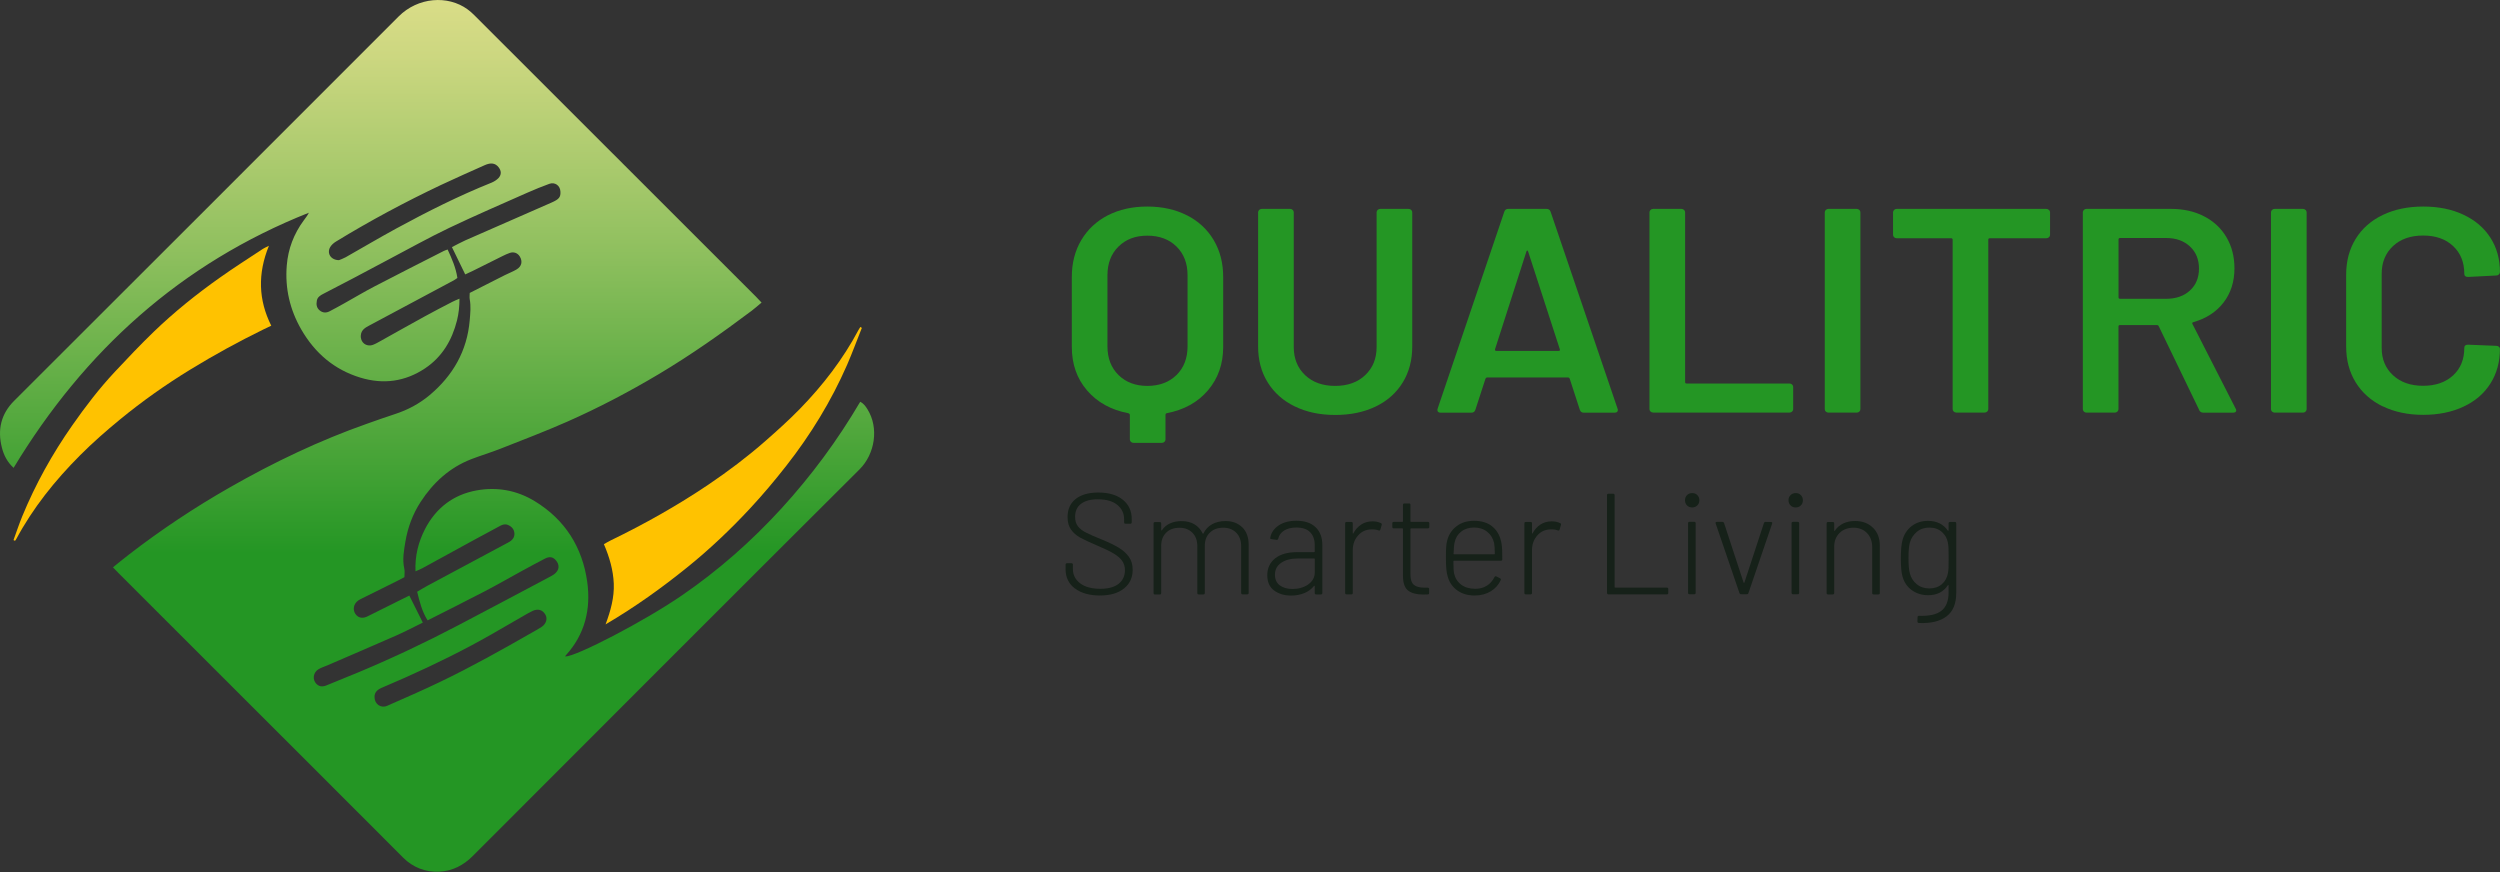
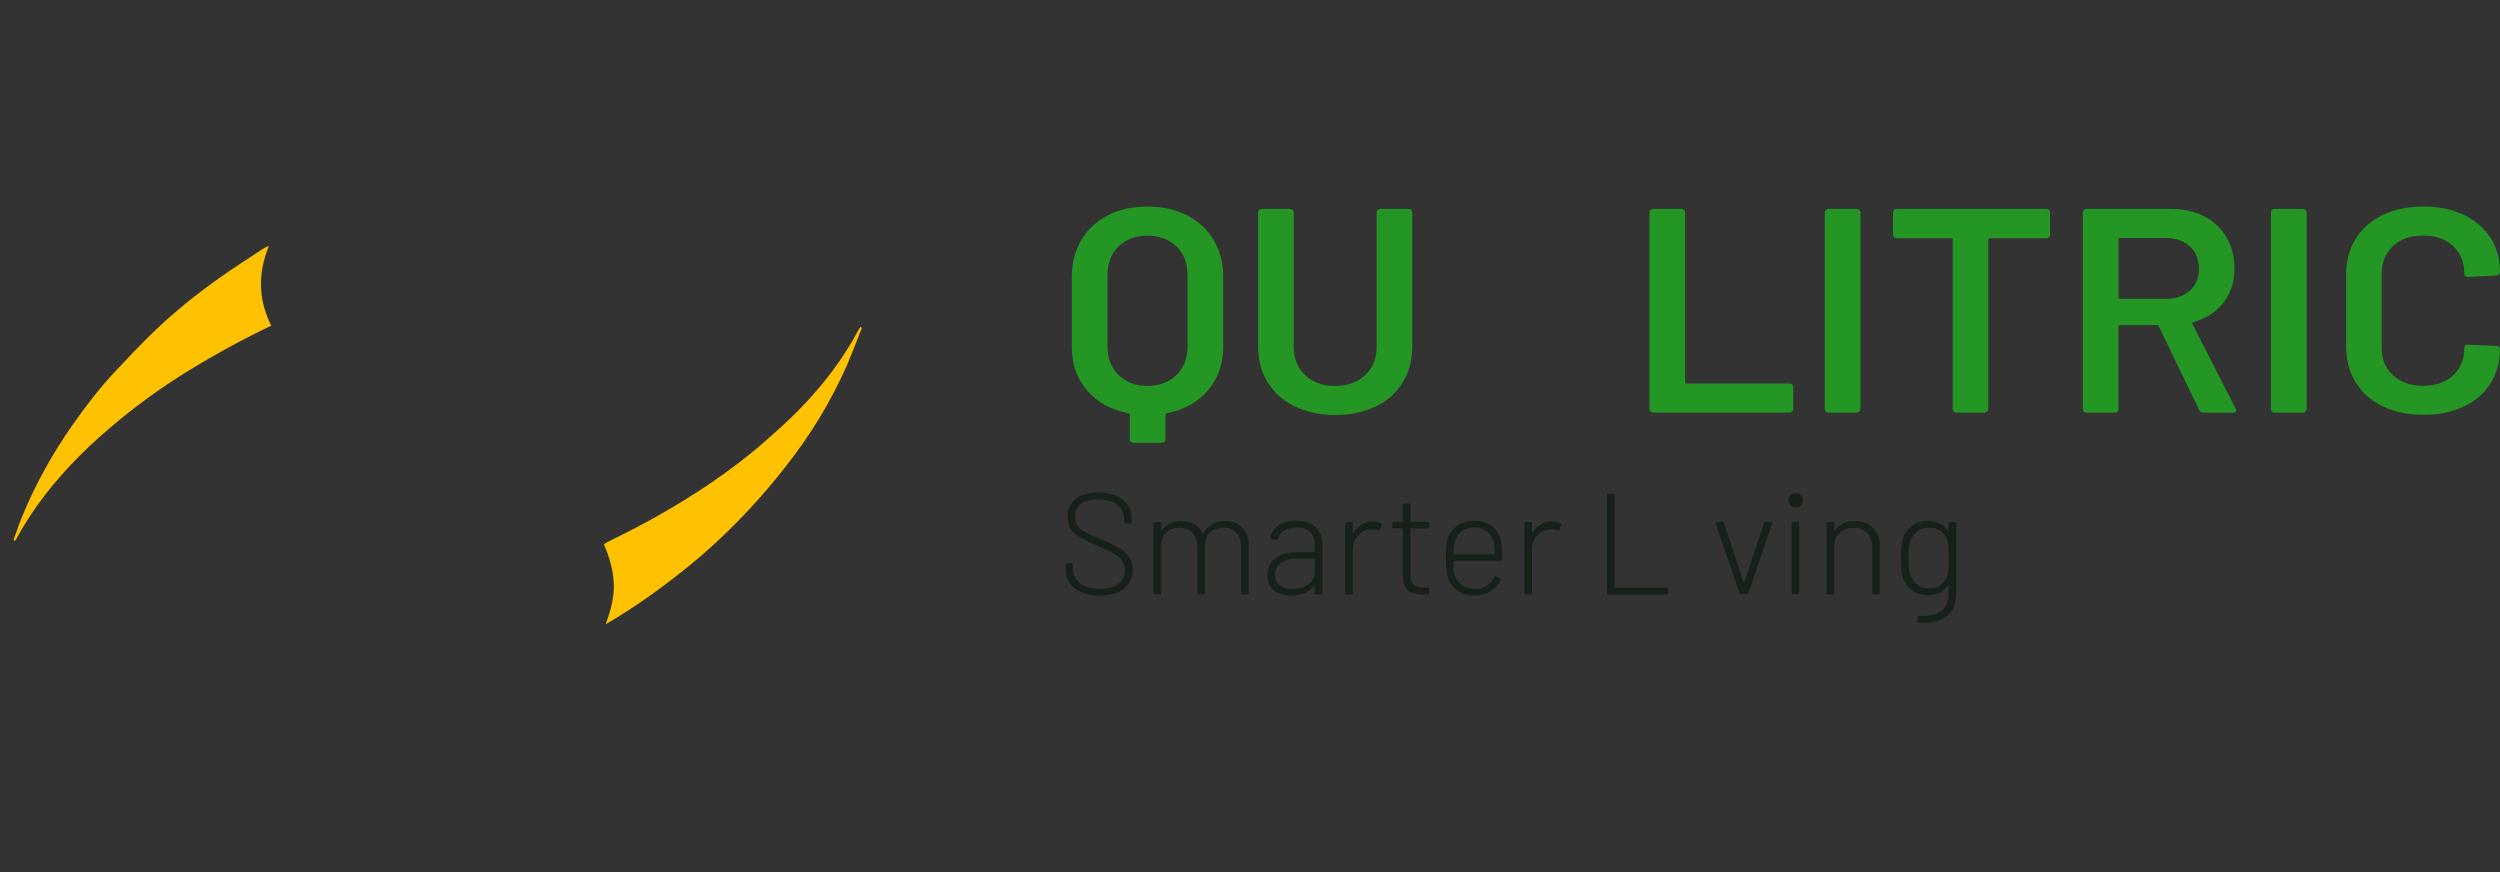
<svg xmlns="http://www.w3.org/2000/svg" id="Layer_2" data-name="Layer 2" viewBox="0 0 417.33 145.56">
  <rect x="0" y="0" width="417.33" height="145.56" fill="#333333" stroke="none" />
  <defs>
    <style>
      .cls-1 {
        fill: url(#linear-gradient);
      }

      .cls-2 {
        fill: #ffc200;
      }

      .cls-3 {
        fill: #162119;
      }

      .cls-4 {
        fill: #249624;
      }
    </style>
    <linearGradient id="linear-gradient" x1="72.97" y1="-53.25" x2="72.97" y2="92.32" gradientUnits="userSpaceOnUse">
      <stop offset=".18" stop-color="#ffec9c" />
      <stop offset=".26" stop-color="#f0e694" />
      <stop offset=".43" stop-color="#ccd780" />
      <stop offset=".65" stop-color="#90c05f" />
      <stop offset=".92" stop-color="#3ea032" />
      <stop offset="1" stop-color="#249624" />
    </linearGradient>
  </defs>
  <g id="Layer_1-2" data-name="Layer 1">
    <g>
-       <path class="cls-1" d="M18.85,94.71c.92-.74,1.77-1.44,2.64-2.11,5.37-4.15,11-7.89,16.89-11.25,7.36-4.2,14.98-7.84,22.98-10.65,1.52-.53,3.03-1.08,4.55-1.57,2.14-.69,4.09-1.73,5.81-3.17,3.89-3.27,6.25-7.36,6.69-12.49,.1-1.19,.22-2.35,0-3.53-.06-.33,0-.68,0-1.04,1.98-1,3.92-1.99,5.86-2.97,.65-.33,1.34-.58,1.96-.95,.86-.51,1.04-1.35,.54-2.16-.36-.59-1-.83-1.67-.6-.4,.14-.78,.31-1.16,.5-1.68,.83-3.36,1.67-5.04,2.51-.37,.18-.75,.35-1.24,.58-.75-1.53-1.46-2.99-2.22-4.56,.74-.37,1.46-.78,2.22-1.12,4.79-2.11,9.6-4.21,14.4-6.31,1.27-.56,1.56-.91,1.49-1.88-.06-.98-.94-1.59-1.86-1.25-1.22,.45-2.43,.93-3.62,1.46-4.37,1.94-8.76,3.83-13.08,5.89-3.45,1.65-6.79,3.52-10.17,5.3-1.93,1.02-3.85,2.05-5.78,3.07-1.69,.89-3.39,1.77-5.09,2.65-.49,.25-.95,.54-1.06,1.12-.12,.63-.06,1.22,.5,1.66,.52,.41,1.07,.41,1.62,.13,.85-.43,1.68-.91,2.52-1.37,1.67-.93,3.31-1.92,5.01-2.8,3.84-2,7.7-3.95,11.55-5.91,.16-.08,.35-.14,.63-.24,.72,1.55,1.38,3.06,1.63,4.75-.24,.16-.42,.31-.62,.41-4.69,2.51-9.38,5.01-14.07,7.52-.68,.36-1.36,.74-1.43,1.65-.1,1.18,.9,1.98,2.01,1.59,.46-.17,.9-.43,1.33-.67,2.47-1.38,4.94-2.77,7.42-4.13,1.51-.83,3.04-1.62,4.57-2.41,.33-.17,.68-.3,1.14-.5,0,1.32-.13,2.48-.41,3.62-.83,3.3-2.47,6.1-5.35,8.02-3.32,2.21-6.93,2.7-10.75,1.55-4.39-1.33-7.62-4.1-9.9-8.05-1.91-3.32-2.73-6.88-2.42-10.68,.22-2.77,1.18-5.28,2.83-7.52,.31-.41,.62-.82,.86-1.29C30.23,43.97,14.12,58.51,2.27,78.1c-1.08-.98-1.65-2.16-1.96-3.4-.75-2.95-.16-5.59,2.06-7.8C23.76,45.53,45.17,24.16,66.53,2.76c3.25-3.26,8.24-3.59,11.52-1.2,.4,.29,.77,.62,1.12,.97,15.68,15.67,31.36,31.33,47.03,47,.29,.29,.57,.6,.93,.98-.59,.49-1.09,.94-1.63,1.35-5.02,3.77-10.14,7.38-15.54,10.6-4.94,2.94-10.02,5.61-15.27,7.93-3.67,1.62-7.43,3.05-11.16,4.52-1.6,.63-3.25,1.12-4.86,1.74-3.62,1.41-6.35,3.9-8.45,7.13-1.31,2.02-2.14,4.25-2.54,6.6-.25,1.49-.54,3.01-.19,4.55,.1,.43,.02,.9,.02,1.42-.4,.21-.8,.42-1.21,.63-1.92,.95-3.84,1.9-5.76,2.86-.27,.14-.56,.26-.8,.45-.71,.54-.88,1.45-.44,2.15,.43,.68,1.17,.88,2.01,.47,1.72-.84,3.43-1.71,5.14-2.56,.61-.3,1.22-.6,1.88-.93,.77,1.53,1.48,2.96,2.25,4.51-1.49,.73-2.9,1.48-4.35,2.12-3.85,1.7-7.72,3.35-11.58,5.02-.49,.21-1.01,.37-1.47,.64-.91,.54-1.07,1.74-.36,2.45,.49,.5,1.06,.51,1.69,.25,1.83-.77,3.69-1.49,5.52-2.26,5.65-2.37,11.18-4.99,16.6-7.84,5.15-2.7,10.28-5.43,15.42-8.16,1.21-.64,1.52-1.59,.84-2.5-.51-.67-1.09-.82-1.92-.4-1.36,.7-2.7,1.44-4.05,2.17-2.05,1.12-4.07,2.29-6.14,3.36-3.08,1.61-6.19,3.15-9.4,4.78-.92-1.46-1.33-3.07-1.74-4.78,.58-.34,1.12-.68,1.68-.98,4.52-2.43,9.04-4.85,13.56-7.26,.62-.33,1.05-.81,.99-1.54-.06-.66-.46-1.11-1.08-1.37-.48-.2-.9-.06-1.31,.16-1.52,.81-3.03,1.63-4.54,2.45-2.82,1.54-5.64,3.09-8.46,4.63-.33,.18-.68,.31-1.12,.5-.11-2.58,.48-4.88,1.59-7.05,1.82-3.52,4.72-5.74,8.59-6.45,3.41-.62,6.71-.04,9.72,1.79,5.07,3.09,7.96,7.69,8.77,13.48,.63,4.53-.38,8.76-3.58,12.26-.05,.05-.06,.13-.09,.2,1.87-.02,13.16-5.87,19.45-10.19,6.11-4.19,11.64-9.06,16.64-14.53,4.99-5.46,9.37-11.38,13.15-17.81,.61,.32,.92,.79,1.22,1.27,1.92,3.09,1.25,7.44-1.33,10.01-21.56,21.48-43.06,43.02-64.57,64.55-1.57,1.57-3.42,2.51-5.58,2.61-2.29,.11-4.37-.68-6.03-2.33-2.88-2.86-5.73-5.74-8.6-8.61-12.94-12.94-25.89-25.88-38.84-38.82-.32-.32-.64-.65-1.04-1.07ZM56.58,43.43c.22-.09,.69-.25,1.11-.48,2.83-1.6,5.62-3.26,8.47-4.81,5.17-2.81,10.43-5.46,15.9-7.65,.41-.17,.82-.43,1.13-.74,.55-.57,.52-1.24,.02-1.86-.54-.66-1.26-.78-2.29-.32-2.44,1.09-4.89,2.17-7.31,3.31-6.01,2.85-11.87,5.99-17.55,9.46-.37,.23-.75,.56-.96,.94-.55,1,.1,2.12,1.47,2.15Zm5.94,72.97c.02,1.15,1.07,1.87,2.09,1.43,2.97-1.31,5.96-2.6,8.88-4.01,5.21-2.5,10.25-5.32,15.26-8.19,.56-.32,1.14-.63,1.68-.99,.74-.5,.99-1.34,.64-1.99-.46-.84-1.22-1.09-2.14-.68-.28,.13-.55,.27-.81,.42-2.05,1.18-4.1,2.38-6.16,3.55-4.62,2.64-9.39,4.97-14.25,7.14-1.33,.59-2.66,1.17-4,1.74-.73,.31-1.22,.78-1.19,1.57Z" />
      <path class="cls-2" d="M2.25,90.17c.48-1.32,.92-2.65,1.45-3.95,2.22-5.4,5.04-10.47,8.39-15.25,2.17-3.1,4.47-6.11,7.06-8.88,2.14-2.29,4.3-4.57,6.56-6.75,3.42-3.29,7.12-6.26,11-9,2.34-1.66,4.76-3.2,7.15-4.78,.24-.16,.51-.27,1.03-.53-1.89,4.65-1.77,9.02,.39,13.34-.51,.24-.91,.44-1.32,.63-4.16,2.04-8.22,4.26-12.17,6.68-4.12,2.52-8.05,5.3-11.78,8.36-2.3,1.89-4.55,3.86-6.65,5.97-4.17,4.18-7.86,8.77-10.66,14-.05,.1-.13,.18-.2,.27l-.23-.11Z" />
      <path class="cls-2" d="M143.87,54.74c-.82,2.05-1.58,4.13-2.46,6.16-2.65,6.05-6.08,11.66-10.15,16.85-1.9,2.43-3.9,4.81-6,7.07-3.28,3.53-6.77,6.85-10.53,9.88-4.26,3.44-8.69,6.62-13.64,9.53,.86-2.31,1.46-4.51,1.37-6.79-.09-2.26-.72-4.43-1.65-6.6,.42-.24,.77-.45,1.14-.63,5.65-2.74,11.11-5.81,16.32-9.32,3.3-2.23,6.47-4.62,9.46-7.24,1.98-1.74,3.95-3.5,5.79-5.39,3.86-3.96,7.21-8.31,9.81-13.21,.09-.16,.19-.31,.29-.47,.08,.05,.17,.1,.25,.15Z" />
    </g>
    <g>
      <path class="cls-4" d="M198.14,35.94c1.91,.97,3.4,2.35,4.46,4.13,1.06,1.78,1.59,3.84,1.59,6.17v11.66c0,2.85-.85,5.27-2.54,7.26s-3.99,3.26-6.89,3.82c-.14,.03-.2,.13-.2,.29v4.08c0,.16-.06,.3-.18,.41-.12,.11-.26,.17-.44,.17h-4.71c-.17,0-.32-.06-.44-.17-.12-.11-.18-.25-.18-.41v-4.08c0-.13-.09-.23-.26-.29-2.87-.55-5.16-1.81-6.87-3.79-1.71-1.98-2.56-4.41-2.56-7.29v-11.66c0-2.33,.53-4.39,1.59-6.17,1.06-1.78,2.54-3.16,4.43-4.13,1.9-.97,4.09-1.46,6.58-1.46s4.7,.49,6.61,1.46Zm.1,10.01c0-1.98-.61-3.57-1.84-4.79-1.23-1.21-2.85-1.82-4.87-1.82s-3.59,.61-4.82,1.82c-1.23,1.21-1.84,2.81-1.84,4.79v11.86c0,1.98,.61,3.57,1.84,4.79,1.23,1.21,2.83,1.82,4.82,1.82s3.64-.61,4.87-1.82c1.23-1.21,1.84-2.81,1.84-4.79v-11.86Z" />
      <path class="cls-4" d="M216.17,67.86c-1.95-.94-3.46-2.28-4.54-4.01s-1.61-3.73-1.61-6v-22.4c0-.16,.06-.3,.18-.41,.12-.11,.26-.17,.44-.17h4.71c.17,0,.32,.06,.44,.17,.12,.11,.18,.25,.18,.41v22.5c0,1.91,.63,3.47,1.89,4.67s2.94,1.8,5.02,1.8,3.76-.6,5.02-1.8,1.9-2.75,1.9-4.67v-22.5c0-.16,.06-.3,.18-.41,.12-.11,.26-.17,.44-.17h4.71c.17,0,.32,.06,.44,.17,.12,.11,.18,.25,.18,.41v22.4c0,2.27-.53,4.27-1.59,6-1.06,1.73-2.56,3.07-4.51,4.01-1.95,.94-4.2,1.41-6.76,1.41s-4.76-.47-6.71-1.41Z" />
-       <path class="cls-4" d="M263.72,68.4l-1.69-5.2c-.07-.13-.15-.19-.26-.19h-13.53c-.1,0-.19,.07-.26,.19l-1.69,5.2c-.1,.32-.33,.49-.67,.49h-5.12c-.21,0-.36-.06-.46-.17s-.12-.28-.05-.51l11.12-32.85c.1-.32,.32-.49,.67-.49h6.4c.34,0,.56,.16,.67,.49l11.17,32.85c.03,.07,.05,.15,.05,.24,0,.29-.19,.44-.56,.44h-5.12c-.34,0-.56-.16-.67-.49Zm-13.94-9.82h10.4c.2,0,.27-.1,.2-.29l-5.28-16.28c-.03-.13-.08-.19-.15-.19s-.12,.06-.15,.19l-5.23,16.28c-.03,.19,.03,.29,.21,.29Z" />
      <path class="cls-4" d="M275.53,68.71c-.12-.11-.18-.25-.18-.41V35.45c0-.16,.06-.3,.18-.41,.12-.11,.26-.17,.44-.17h4.71c.17,0,.31,.06,.44,.17,.12,.11,.18,.25,.18,.41v28.33c0,.16,.08,.24,.26,.24h17.16c.17,0,.32,.06,.44,.17,.12,.11,.18,.25,.18,.41v3.69c0,.16-.06,.3-.18,.41-.12,.11-.27,.17-.44,.17h-22.75c-.17,0-.32-.06-.44-.17Z" />
      <path class="cls-4" d="M304.79,68.71c-.12-.11-.18-.25-.18-.41V35.45c0-.16,.06-.3,.18-.41s.26-.17,.44-.17h4.71c.17,0,.32,.06,.44,.17,.12,.11,.18,.25,.18,.41v32.85c0,.16-.06,.3-.18,.41-.12,.11-.27,.17-.44,.17h-4.71c-.17,0-.32-.06-.44-.17Z" />
      <path class="cls-4" d="M342.04,35.04c.12,.11,.18,.25,.18,.41v3.74c0,.16-.06,.3-.18,.41-.12,.11-.26,.17-.44,.17h-9.43c-.17,0-.26,.08-.26,.24v28.28c0,.16-.06,.3-.18,.41s-.26,.17-.44,.17h-4.71c-.17,0-.32-.06-.44-.17-.12-.11-.18-.25-.18-.41v-28.28c0-.16-.09-.24-.26-.24h-9.07c-.17,0-.32-.06-.44-.17-.12-.11-.18-.25-.18-.41v-3.74c0-.16,.06-.3,.18-.41,.12-.11,.26-.17,.44-.17h24.95c.17,0,.32,.06,.44,.17Z" />
      <path class="cls-4" d="M367.12,68.45l-6.76-14c-.07-.13-.17-.19-.31-.19h-6.15c-.17,0-.26,.08-.26,.24v13.8c0,.16-.06,.3-.18,.41-.12,.11-.27,.17-.44,.17h-4.71c-.17,0-.32-.06-.44-.17s-.18-.25-.18-.41V35.45c0-.16,.06-.3,.18-.41s.26-.17,.44-.17h14.09c2.08,0,3.93,.41,5.53,1.24,1.61,.83,2.85,1.99,3.74,3.5,.89,1.51,1.33,3.23,1.33,5.18,0,2.24-.61,4.14-1.82,5.71-1.21,1.57-2.9,2.67-5.05,3.28-.07,0-.12,.03-.15,.1-.03,.06-.03,.13,0,.19l7.22,14.14c.07,.13,.1,.23,.1,.29,0,.26-.19,.39-.56,.39h-4.92c-.34,0-.58-.15-.72-.44Zm-13.47-28.48v9.67c0,.16,.08,.24,.26,.24h7.69c1.64,0,2.96-.46,3.97-1.38,1.01-.92,1.51-2.15,1.51-3.67s-.5-2.75-1.51-3.69-2.33-1.41-3.97-1.41h-7.69c-.17,0-.26,.08-.26,.24Z" />
      <path class="cls-4" d="M379.28,68.71c-.12-.11-.18-.25-.18-.41V35.45c0-.16,.06-.3,.18-.41,.12-.11,.26-.17,.44-.17h4.71c.17,0,.32,.06,.44,.17s.18,.25,.18,.41v32.85c0,.16-.06,.3-.18,.41s-.27,.17-.44,.17h-4.71c-.17,0-.32-.06-.44-.17Z" />
      <path class="cls-4" d="M397.75,67.84c-1.95-.96-3.45-2.29-4.51-4.01-1.06-1.72-1.59-3.71-1.59-5.98v-12c0-2.27,.53-4.26,1.59-5.98,1.06-1.72,2.56-3.04,4.51-3.98s4.2-1.41,6.76-1.41,4.77,.45,6.71,1.36c1.95,.91,3.45,2.19,4.51,3.84s1.59,3.56,1.59,5.73c0,.16-.06,.3-.18,.41-.12,.11-.26,.17-.44,.17l-4.71,.24c-.41,0-.62-.18-.62-.54,0-1.91-.62-3.45-1.87-4.62-1.25-1.17-2.91-1.75-5-1.75s-3.76,.58-5.02,1.75-1.9,2.71-1.9,4.62v12.39c0,1.88,.63,3.4,1.9,4.57,1.26,1.17,2.94,1.75,5.02,1.75s3.75-.58,5-1.73c1.25-1.15,1.87-2.68,1.87-4.59,0-.36,.21-.54,.62-.54l4.71,.19c.17,0,.32,.05,.44,.15,.12,.1,.18,.21,.18,.34,0,2.2-.53,4.14-1.59,5.81s-2.56,2.96-4.51,3.86c-1.95,.91-4.18,1.36-6.71,1.36s-4.82-.48-6.76-1.43Z" />
    </g>
    <g>
      <path class="cls-3" d="M179.42,98.23c-1.02-.79-1.54-1.85-1.54-3.18v-.79c0-.16,.08-.24,.24-.24h.74c.16,0,.24,.08,.24,.24v.72c0,.99,.41,1.79,1.22,2.4s1.94,.91,3.36,.91c1.33,0,2.34-.28,3.05-.83,.7-.55,1.06-1.32,1.06-2.29,0-.59-.16-1.11-.47-1.55s-.79-.85-1.44-1.24c-.65-.38-1.56-.82-2.75-1.32-1.25-.53-2.19-.97-2.82-1.32-.63-.35-1.14-.8-1.52-1.33-.38-.54-.58-1.23-.58-2.08,0-1.31,.45-2.32,1.36-3.04,.9-.71,2.16-1.07,3.76-1.07,1.74,0,3.11,.4,4.1,1.2,.99,.8,1.49,1.87,1.49,3.22v.55c0,.16-.08,.24-.24,.24h-.79c-.16,0-.24-.08-.24-.24v-.48c0-1.01-.38-1.82-1.15-2.44-.77-.62-1.85-.92-3.24-.92-1.22,0-2.15,.25-2.81,.76-.66,.5-.98,1.23-.98,2.17,0,.64,.15,1.16,.46,1.56,.3,.4,.74,.75,1.31,1.04,.57,.3,1.44,.68,2.63,1.16,1.18,.48,2.14,.94,2.87,1.38,.73,.44,1.3,.96,1.72,1.55,.42,.59,.62,1.3,.62,2.14,0,1.3-.48,2.34-1.44,3.12-.96,.78-2.3,1.18-4.03,1.18s-3.15-.4-4.18-1.19Z" />
      <path class="cls-3" d="M207.38,88.02c.7,.7,1.06,1.67,1.06,2.9v8.06c0,.16-.08,.24-.24,.24h-.77c-.16,0-.24-.08-.24-.24v-7.82c0-.94-.28-1.69-.83-2.24s-1.27-.83-2.15-.83c-.93,0-1.68,.27-2.24,.82-.57,.54-.85,1.28-.85,2.21v7.87c0,.16-.08,.24-.24,.24h-.77c-.16,0-.24-.08-.24-.24v-7.82c0-.94-.27-1.69-.82-2.24-.54-.55-1.26-.83-2.14-.83-.94,0-1.69,.27-2.24,.82-.55,.54-.83,1.28-.83,2.21v7.87c0,.16-.08,.24-.24,.24h-.79c-.16,0-.24-.08-.24-.24v-11.61c0-.16,.08-.24,.24-.24h.79c.16,0,.24,.08,.24,.24v1.08s.02,.06,.05,.07c.03,.02,.06,0,.07-.02,.34-.51,.79-.9,1.36-1.15,.57-.26,1.21-.38,1.93-.38,.83,0,1.55,.18,2.15,.54,.6,.36,1.05,.87,1.36,1.52,.03,.06,.07,.07,.12,.02,.34-.69,.82-1.21,1.46-1.56,.64-.35,1.38-.53,2.23-.53,1.17,0,2.1,.35,2.81,1.06Z" />
      <path class="cls-3" d="M219.64,88.03c.74,.73,1.1,1.71,1.1,2.94v8.02c0,.16-.08,.24-.24,.24h-.79c-.16,0-.24-.08-.24-.24v-1.13s-.01-.06-.04-.07c-.02-.02-.05,0-.08,.02-.42,.53-.96,.93-1.62,1.2-.66,.27-1.4,.41-2.22,.41-1.1,0-2.04-.28-2.81-.84-.77-.56-1.15-1.42-1.15-2.57s.44-2.12,1.32-2.81c.88-.69,2.09-1.03,3.62-1.03h2.88c.06,0,.1-.03,.1-.1v-1.08c0-.9-.25-1.61-.76-2.14s-1.28-.79-2.32-.79c-.82,0-1.49,.17-2.02,.5-.53,.34-.86,.78-.98,1.34-.05,.16-.14,.23-.29,.22l-.84-.12c-.18-.03-.25-.1-.22-.19,.14-.86,.61-1.56,1.4-2.09,.79-.53,1.78-.79,2.96-.79,1.41,0,2.48,.36,3.22,1.09Zm-1.28,9.54c.74-.5,1.12-1.18,1.12-2.06v-2.18c0-.06-.03-.1-.1-.1h-2.76c-1.14,0-2.05,.24-2.75,.72-.7,.48-1.04,1.14-1.04,1.99,0,.78,.27,1.38,.82,1.78s1.24,.6,2.09,.6c1.01,0,1.88-.25,2.63-.74Z" />
      <path class="cls-3" d="M230.51,87.32c.13,.05,.18,.15,.14,.31l-.22,.77c-.05,.16-.15,.21-.31,.14-.32-.13-.72-.18-1.2-.17-.9,.02-1.64,.36-2.22,1.02-.58,.66-.88,1.48-.88,2.44v7.15c0,.16-.08,.24-.24,.24h-.79c-.16,0-.24-.08-.24-.24v-11.61c0-.16,.08-.24,.24-.24h.79c.16,0,.24,.08,.24,.24v1.63s.01,.08,.04,.08c.02,0,.04-.01,.06-.06,.34-.62,.77-1.11,1.31-1.46,.54-.35,1.16-.53,1.88-.53,.54,0,1.01,.1,1.39,.29Z" />
      <path class="cls-3" d="M238.36,88.21h-2.81c-.06,0-.1,.03-.1,.1v7.58c0,.82,.18,1.39,.55,1.72,.37,.33,.96,.49,1.78,.49h.55c.16,0,.24,.08,.24,.24v.65c0,.16-.08,.24-.24,.24l-.72,.02c-1.12,0-1.96-.22-2.53-.65-.57-.43-.86-1.22-.88-2.38v-7.92c0-.06-.03-.1-.1-.1h-1.44c-.16,0-.24-.08-.24-.24v-.6c0-.16,.08-.24,.24-.24h1.44c.06,0,.1-.03,.1-.1v-2.74c0-.16,.08-.24,.24-.24h.77c.16,0,.24,.08,.24,.24v2.74c0,.06,.03,.1,.1,.1h2.81c.16,0,.24,.08,.24,.24v.6c0,.16-.08,.24-.24,.24Z" />
      <path class="cls-3" d="M248.21,97.77c.54-.34,.96-.82,1.26-1.43,.08-.14,.18-.18,.31-.12l.62,.31c.14,.08,.18,.18,.12,.31-.35,.78-.91,1.41-1.67,1.87-.76,.46-1.65,.7-2.68,.7-1.12,0-2.07-.27-2.86-.82-.78-.54-1.32-1.29-1.61-2.23-.13-.4-.22-.85-.26-1.34-.05-.5-.07-1.12-.07-1.87s.01-1.38,.04-1.78c.02-.4,.08-.77,.16-1.1,.26-1.01,.78-1.82,1.57-2.42,.79-.61,1.76-.91,2.92-.91,1.31,0,2.36,.34,3.14,1.02,.78,.68,1.27,1.62,1.46,2.82,.05,.3,.08,.66,.1,1.07,.02,.41,.02,.92,.02,1.52,0,.16-.08,.24-.24,.24h-7.82c-.06,0-.1,.03-.1,.1,0,1.02,.04,1.7,.12,2.04,.18,.78,.57,1.4,1.19,1.86,.62,.46,1.4,.68,2.34,.68,.75,0,1.4-.17,1.93-.52Zm-5.58-5.34c0,.06,.03,.1,.1,.1h6.7c.06,0,.1-.03,.1-.1,0-.8-.04-1.4-.12-1.8-.18-.77-.56-1.39-1.15-1.86-.59-.47-1.32-.71-2.18-.71s-1.58,.23-2.16,.68-.94,1.06-1.1,1.81c-.08,.3-.14,.93-.17,1.87Z" />
      <path class="cls-3" d="M260.43,87.32c.13,.05,.18,.15,.14,.31l-.22,.77c-.05,.16-.15,.21-.31,.14-.32-.13-.72-.18-1.2-.17-.9,.02-1.64,.36-2.22,1.02-.58,.66-.88,1.48-.88,2.44v7.15c0,.16-.08,.24-.24,.24h-.79c-.16,0-.24-.08-.24-.24v-11.61c0-.16,.08-.24,.24-.24h.79c.16,0,.24,.08,.24,.24v1.63s.01,.08,.04,.08c.02,0,.04-.01,.06-.06,.34-.62,.77-1.11,1.31-1.46,.54-.35,1.16-.53,1.88-.53,.54,0,1.01,.1,1.39,.29Z" />
      <path class="cls-3" d="M268.26,98.98v-16.32c0-.16,.08-.24,.24-.24h.79c.16,0,.24,.08,.24,.24v15.33c0,.06,.03,.1,.1,.1h8.62c.16,0,.24,.08,.24,.24v.65c0,.16-.08,.24-.24,.24h-9.74c-.16,0-.24-.08-.24-.24Z" />
-       <path class="cls-3" d="M281.62,84.37c-.22-.22-.34-.51-.34-.86s.11-.64,.34-.86c.22-.22,.51-.34,.86-.34s.64,.11,.86,.34c.22,.22,.34,.51,.34,.86s-.11,.64-.34,.86c-.22,.22-.51,.34-.86,.34s-.64-.11-.86-.34Zm.17,14.59v-11.61c0-.16,.08-.24,.24-.24h.79c.16,0,.24,.08,.24,.24v11.61c0,.16-.08,.24-.24,.24h-.79c-.16,0-.24-.08-.24-.24Z" />
      <path class="cls-3" d="M290.38,99.03l-3.98-11.64-.02-.1c0-.11,.07-.17,.22-.17h.91c.14,0,.24,.06,.29,.19l3.26,9.93s.04,.05,.07,.05,.06-.02,.07-.05l3.26-9.93c.05-.13,.14-.19,.29-.19l.89,.02c.18,0,.24,.09,.19,.26l-3.96,11.61c-.05,.13-.14,.19-.29,.19h-.91c-.14,0-.24-.06-.29-.19Z" />
      <path class="cls-3" d="M298.9,84.37c-.22-.22-.34-.51-.34-.86s.11-.64,.34-.86c.22-.22,.51-.34,.86-.34s.64,.11,.86,.34c.22,.22,.34,.51,.34,.86s-.11,.64-.34,.86c-.22,.22-.51,.34-.86,.34s-.64-.11-.86-.34Zm.17,14.59v-11.61c0-.16,.08-.24,.24-.24h.79c.16,0,.24,.08,.24,.24v11.61c0,.16-.08,.24-.24,.24h-.79c-.16,0-.24-.08-.24-.24Z" />
      <path class="cls-3" d="M312.66,88.09c.76,.75,1.14,1.74,1.14,2.98v7.92c0,.16-.08,.24-.24,.24h-.79c-.16,0-.24-.08-.24-.24v-7.68c0-.94-.29-1.72-.86-2.32-.58-.6-1.33-.9-2.26-.9s-1.74,.29-2.33,.88c-.59,.58-.89,1.35-.89,2.29v7.73c0,.16-.08,.24-.24,.24h-.79c-.16,0-.24-.08-.24-.24v-11.61c0-.16,.08-.24,.24-.24h.79c.16,0,.24,.08,.24,.24v1.18s.01,.08,.04,.08c.02,0,.04,0,.06-.04,.35-.53,.82-.93,1.39-1.21,.58-.28,1.24-.42,1.99-.42,1.23,0,2.23,.38,2.99,1.13Z" />
      <path class="cls-3" d="M325.53,87.13h.79c.16,0,.24,.08,.24,.24v11.59c0,1.81-.54,3.12-1.63,3.94s-2.62,1.18-4.61,1.1c-.16-.02-.24-.1-.24-.26l.02-.7c0-.16,.08-.24,.24-.24,1.71,.06,2.96-.22,3.75-.85,.79-.63,1.19-1.64,1.19-3.01v-1.2s-.01-.08-.04-.08c-.02,0-.05,0-.08,.04-.72,1.1-1.82,1.66-3.29,1.66-1.04,0-1.95-.28-2.74-.85-.78-.57-1.3-1.35-1.56-2.34-.18-.66-.26-1.64-.26-2.95,0-1.41,.1-2.44,.29-3.1,.26-.94,.76-1.71,1.51-2.29,.75-.58,1.66-.88,2.71-.88,1.47,0,2.58,.54,3.34,1.63,.02,.03,.04,.04,.07,.02s.05-.04,.05-.07v-1.15c0-.16,.08-.24,.24-.24Zm-.26,7.68c.02-.35,.02-.9,.02-1.63s0-1.28-.02-1.63c-.02-.35-.05-.66-.1-.94-.13-.74-.47-1.34-1.02-1.82s-1.24-.72-2.08-.72-1.53,.24-2.1,.72c-.57,.48-.96,1.09-1.16,1.82-.14,.48-.22,1.33-.22,2.54s.07,2.03,.22,2.54c.18,.74,.56,1.34,1.14,1.82s1.29,.72,2.12,.72,1.56-.24,2.1-.72,.87-1.09,1-1.82c.05-.24,.08-.54,.1-.89Z" />
    </g>
  </g>
</svg>